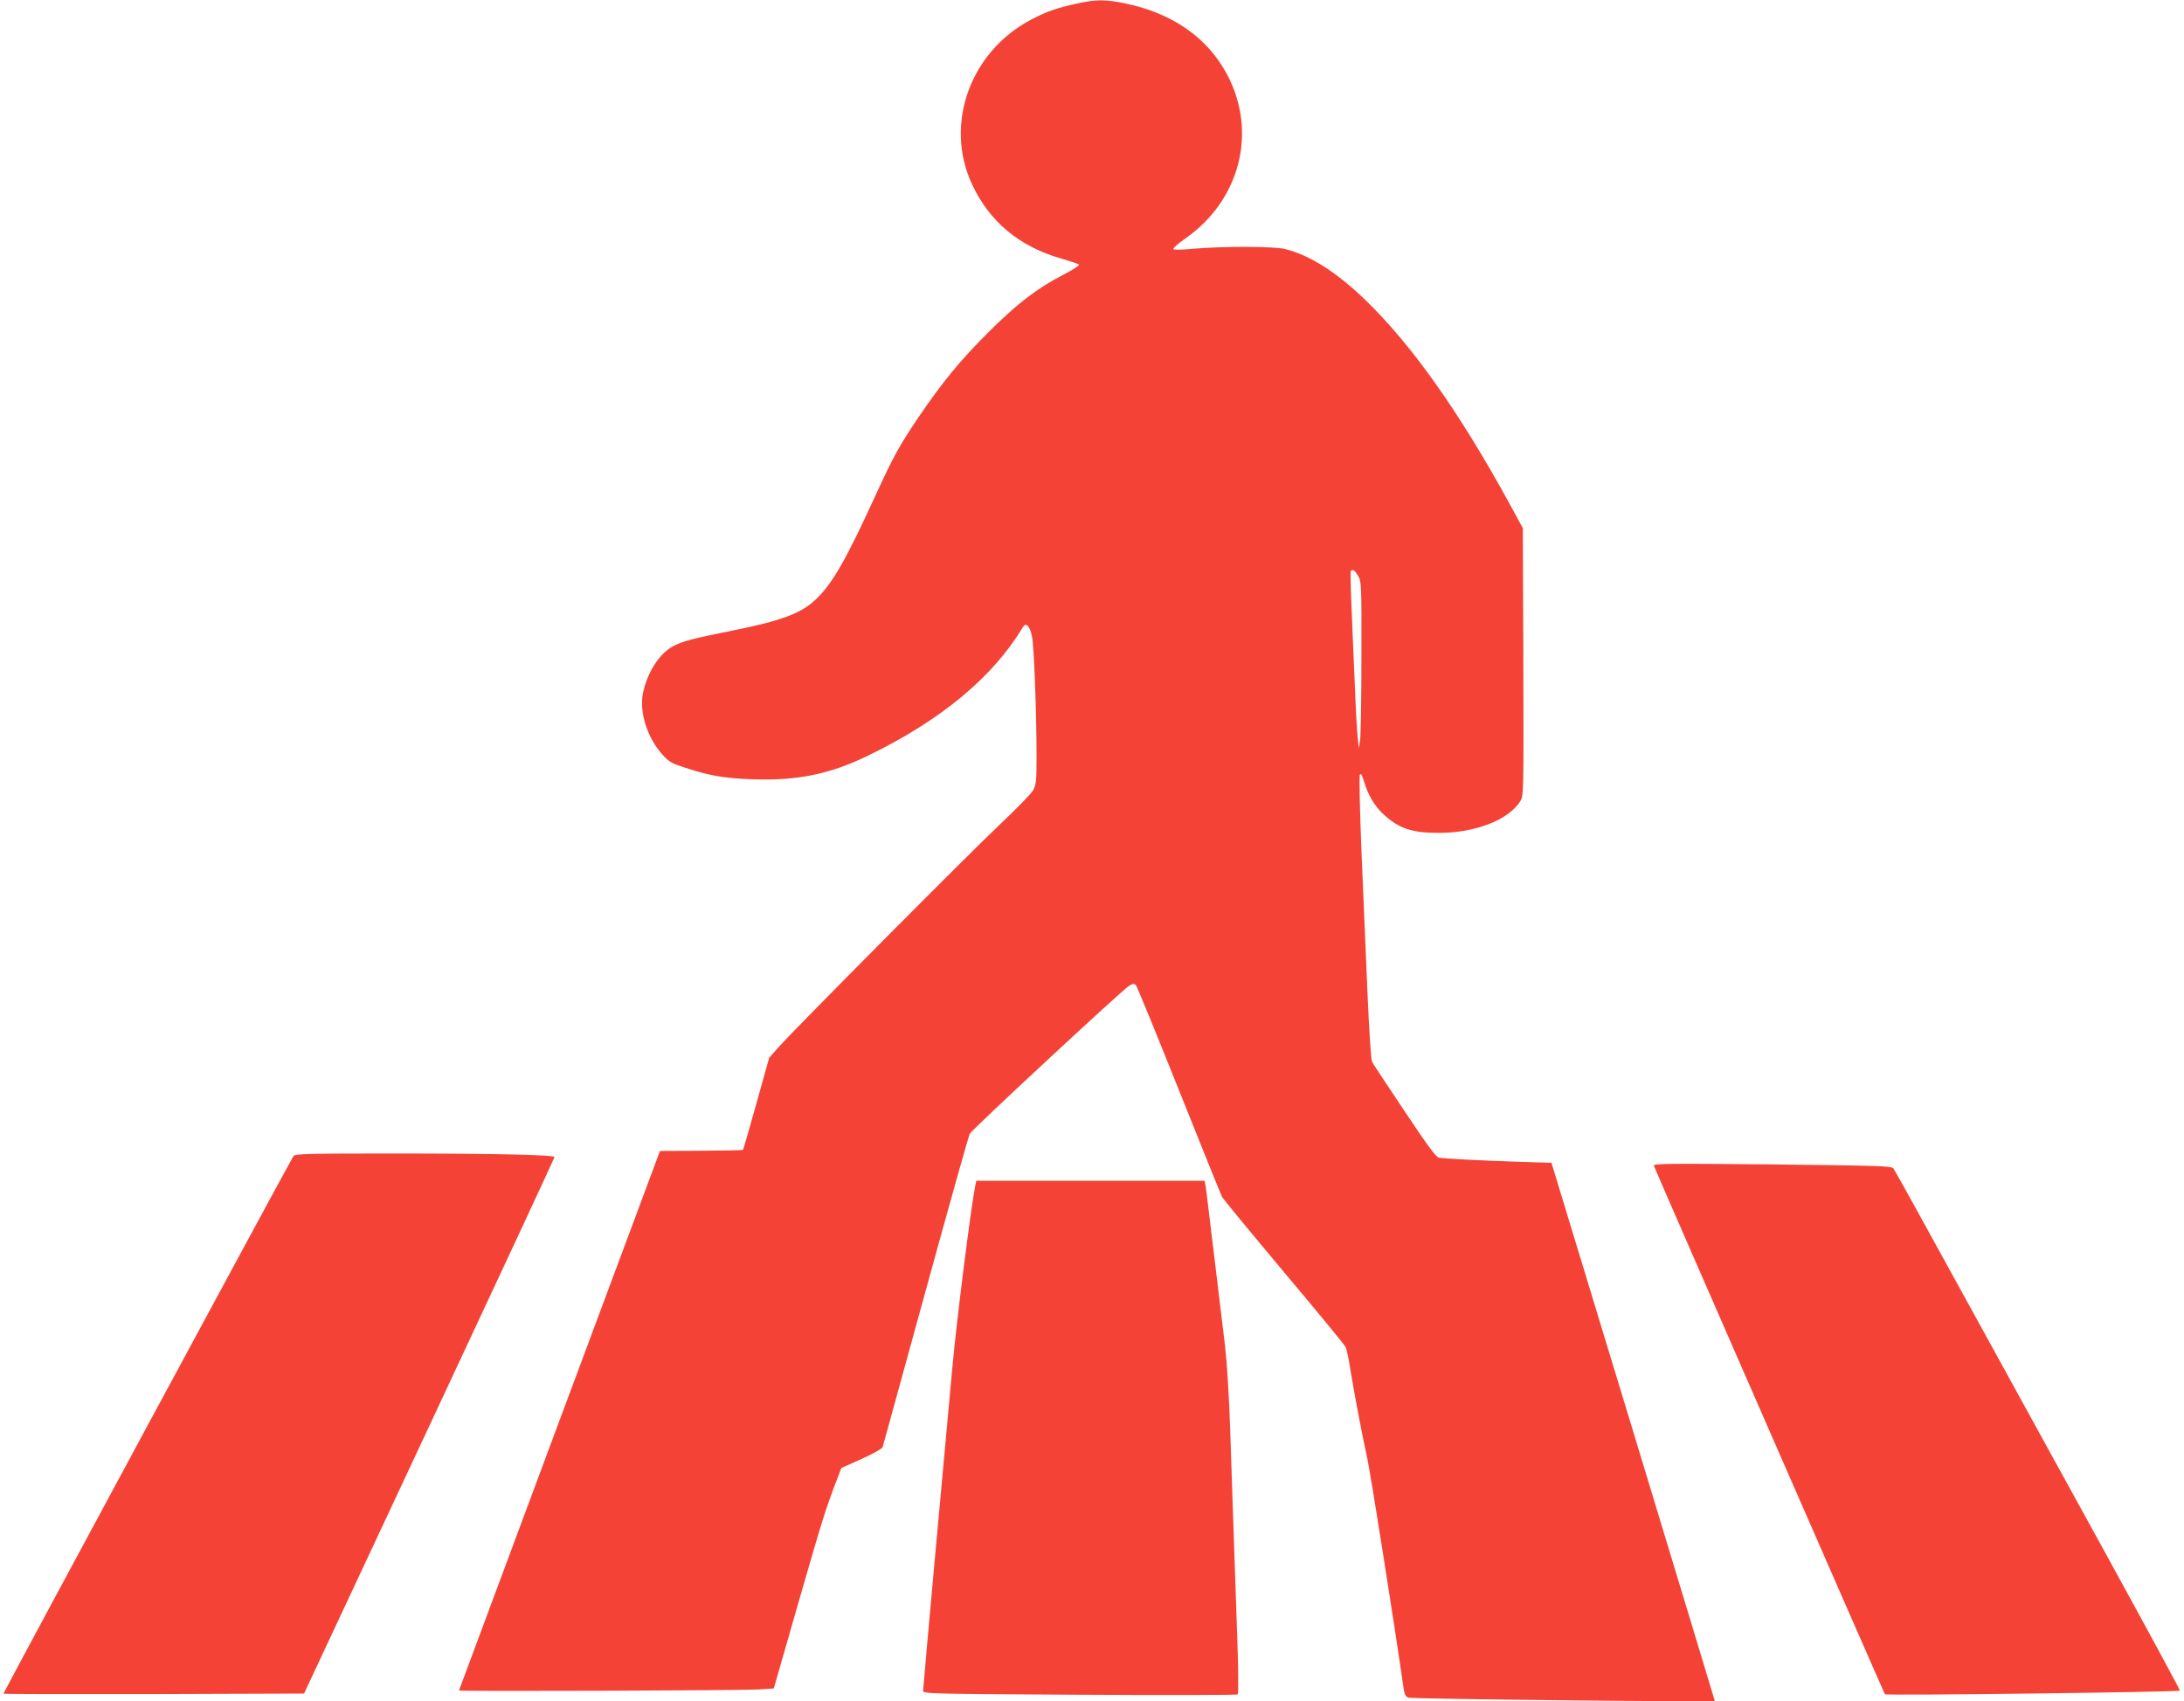
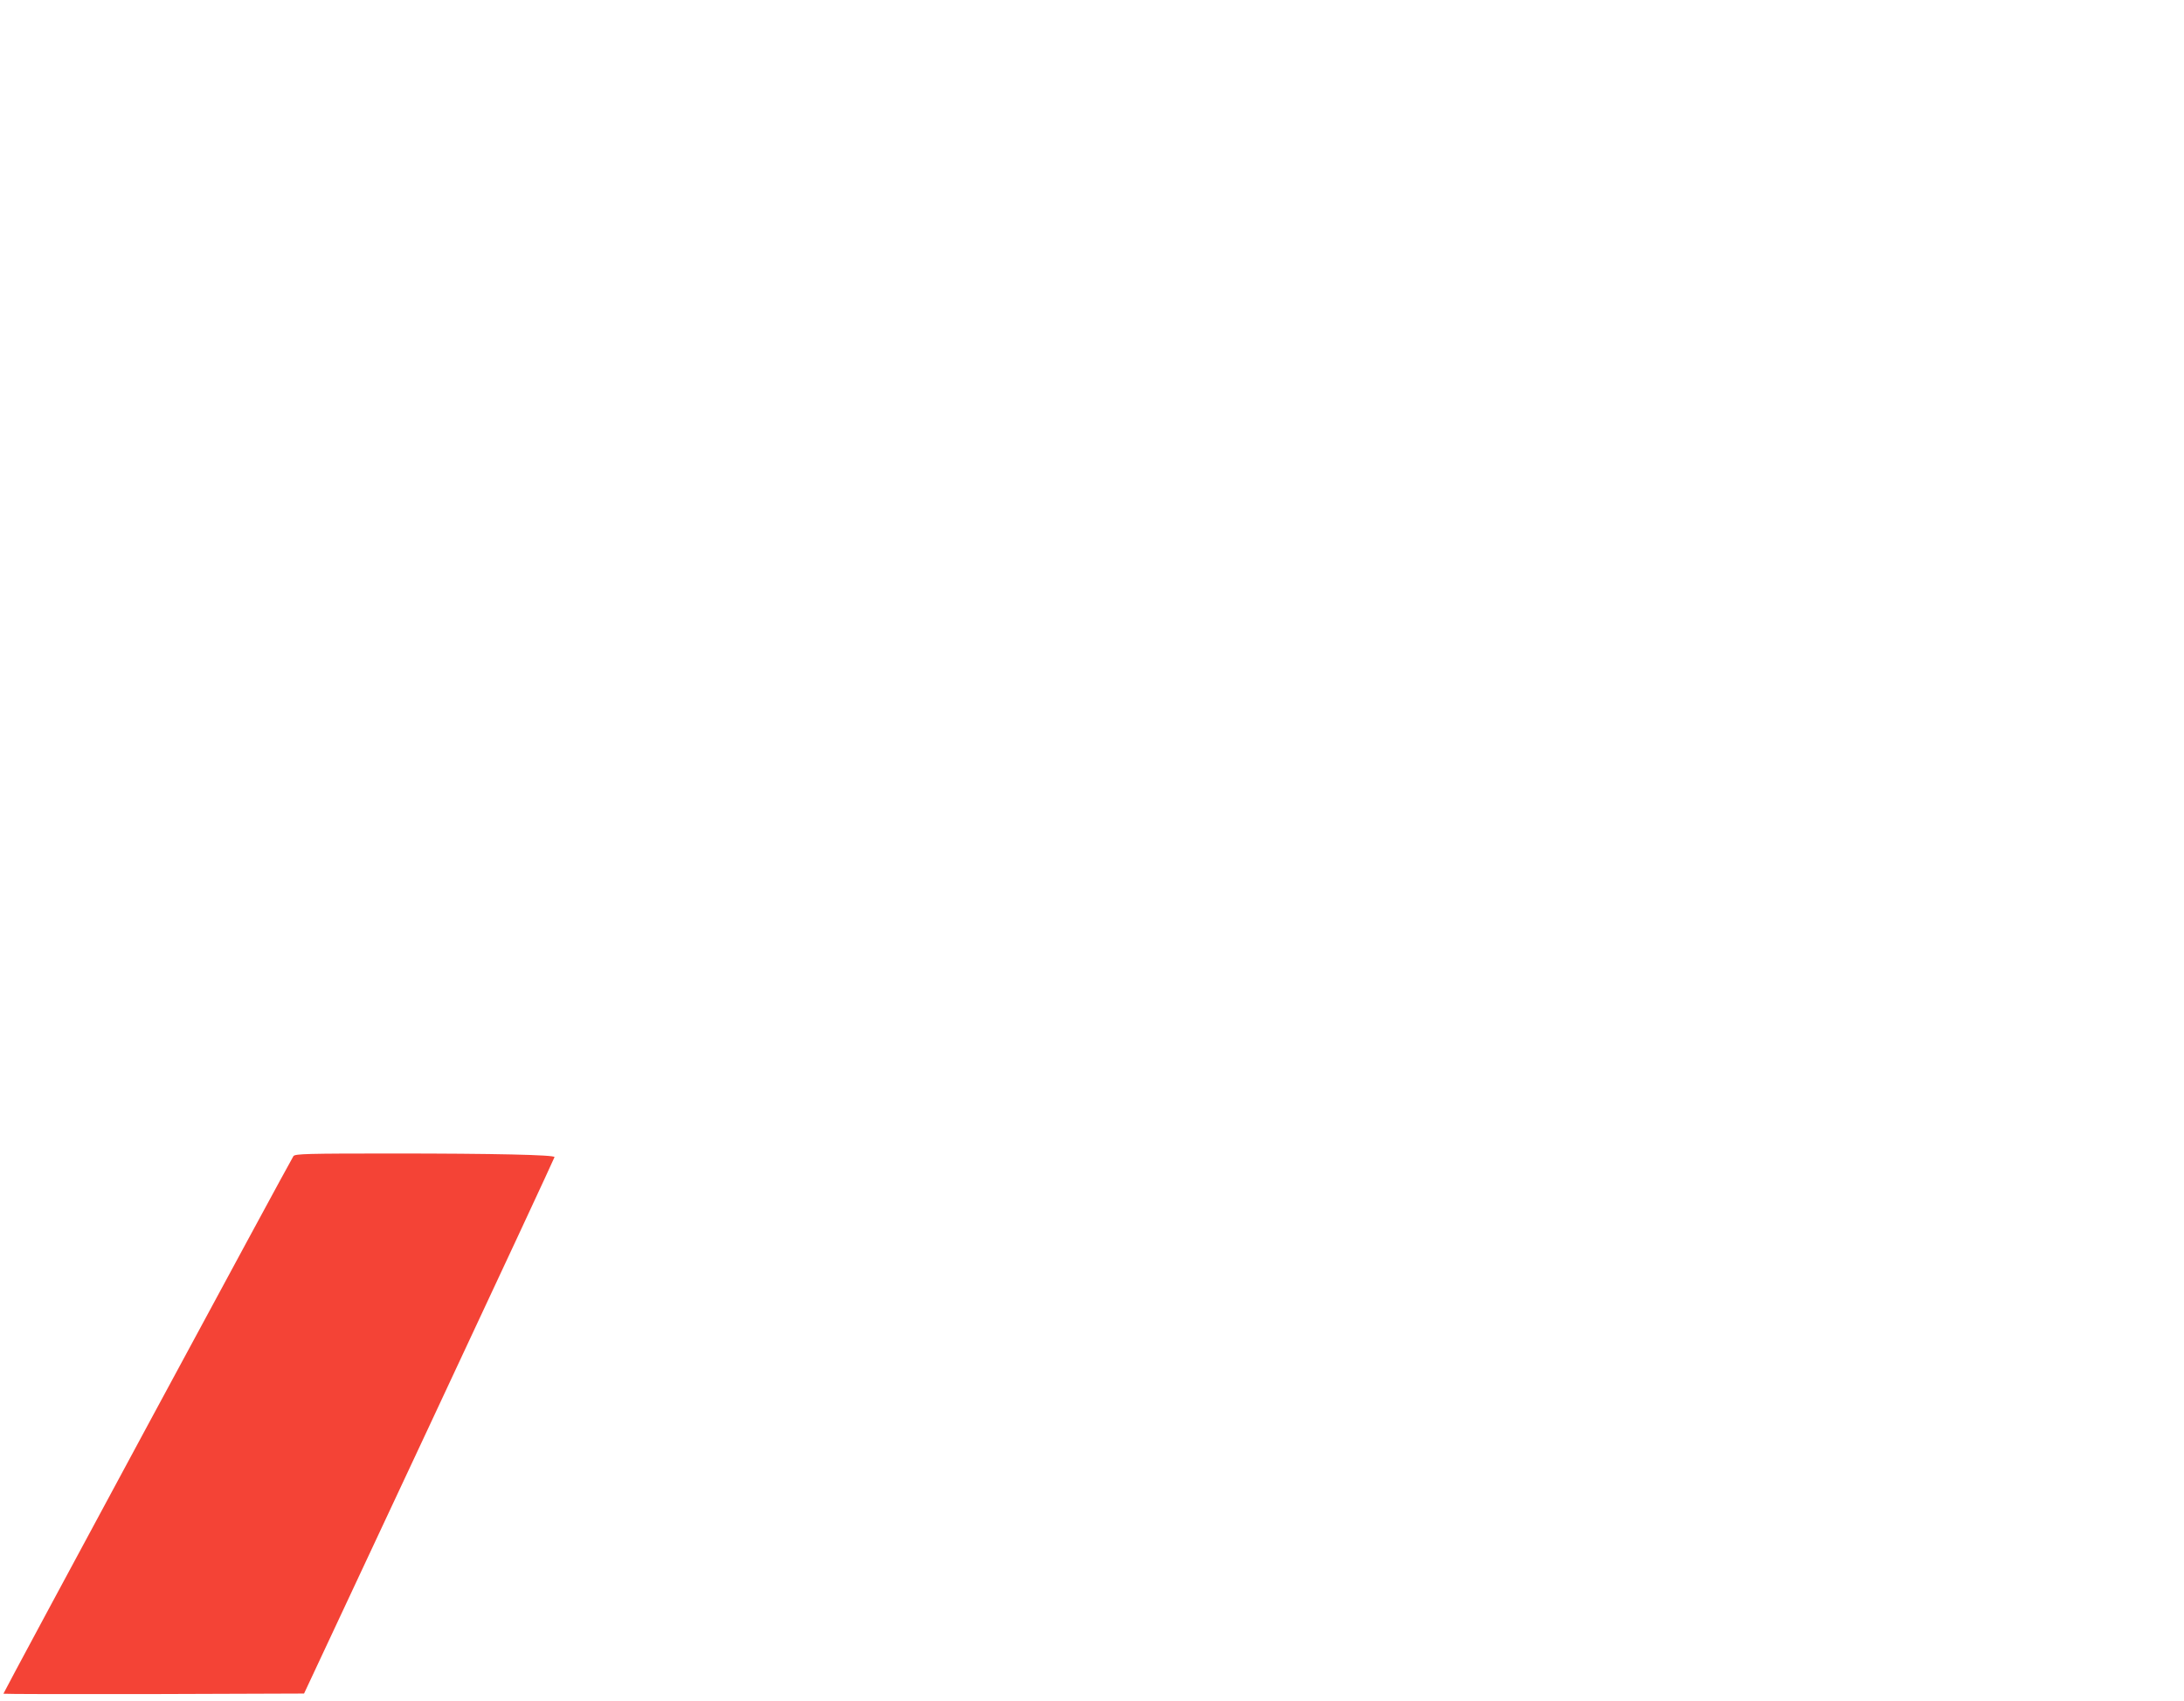
<svg xmlns="http://www.w3.org/2000/svg" version="1.0" width="1280pt" height="997pt" viewBox="0 0 1280 997" preserveAspectRatio="xMidYMid meet">
  <g transform="translate(0,997) scale(0.1,-0.1)" fill="#f44336" stroke="none">
-     <path d="M6311 9949 c-118 -26 -174 -45 -262 -91 -360 -185 -517 -612 -353 -966 102 -221 279 -368 526 -438 51 -15 97 -30 102 -34 4 -5 -36 -31 -90 -59 -157 -81 -274 -171 -444 -341 -163 -163 -261 -282 -404 -491 -113 -167 -147 -228 -251 -454 -179 -391 -258 -528 -355 -619 -87 -82 -204 -125 -490 -182 -227 -46 -284 -60 -341 -89 -83 -42 -156 -155 -181 -279 -22 -110 26 -261 115 -359 36 -41 54 -51 132 -76 143 -47 229 -62 395 -68 261 -9 450 29 672 136 431 208 736 461 914 757 17 28 40 4 52 -54 12 -53 27 -449 27 -702 0 -146 -2 -169 -20 -201 -11 -20 -97 -108 -191 -197 -181 -170 -1208 -1204 -1301 -1309 l-55 -62 -75 -268 c-41 -147 -76 -270 -79 -272 -2 -2 -112 -4 -245 -5 l-241 -1 -589 -1580 c-324 -869 -589 -1581 -589 -1582 0 -6 1672 0 1755 6 l90 6 145 505 c140 486 158 543 222 711 l29 76 119 53 c66 30 120 60 123 69 2 9 116 421 252 916 136 495 252 909 259 921 13 25 889 838 931 865 23 15 32 16 42 6 6 -6 120 -284 253 -617 133 -333 247 -615 253 -626 7 -12 170 -210 362 -439 193 -229 355 -427 361 -438 6 -12 19 -71 28 -132 23 -142 68 -379 100 -525 19 -88 157 -959 212 -1343 5 -37 12 -50 28 -56 20 -8 1796 -27 1796 -19 0 1 -215 712 -478 1578 l-479 1575 -184 6 c-241 8 -448 19 -477 25 -16 3 -70 77 -200 272 -98 147 -184 276 -190 288 -7 13 -17 170 -27 395 -9 206 -24 576 -35 824 -10 247 -15 456 -10 464 6 11 12 1 23 -35 24 -82 62 -147 115 -196 89 -83 169 -110 327 -109 213 0 407 77 475 185 20 34 20 40 18 817 l-3 784 -79 145 c-293 535 -572 930 -847 1195 -170 163 -322 259 -469 296 -64 16 -370 16 -540 1 -58 -6 -109 -7 -113 -2 -5 4 27 32 71 63 320 224 422 623 245 958 -115 218 -320 361 -598 419 -118 24 -172 24 -284 -1z m1648 -3353 c20 -33 21 -44 20 -477 0 -244 -4 -464 -8 -489 l-7 -45 -7 65 c-4 36 -12 178 -17 315 -6 138 -15 340 -19 450 -5 110 -7 203 -4 208 9 14 22 6 42 -27z" />
    <path d="M1720 3195 c-13 -16 -1700 -3143 -1700 -3151 0 -2 396 -3 881 -2 l881 3 734 1568 c404 863 734 1572 734 1576 0 13 -353 21 -946 21 -503 0 -573 -2 -584 -15z" />
-     <path d="M9693 3138 c12 -33 1350 -3093 1354 -3097 7 -9 1720 13 1729 21 2 3 -190 357 -427 789 -237 431 -613 1115 -836 1520 -222 405 -409 743 -416 752 -11 14 -97 16 -711 23 -625 6 -699 5 -693 -8z" />
-     <path d="M5716 3023 c-25 -124 -111 -803 -135 -1073 -17 -184 -62 -681 -101 -1103 -38 -422 -70 -776 -70 -786 0 -17 39 -18 918 -23 504 -3 921 -2 926 2 5 5 4 151 -3 342 -25 732 -31 896 -41 1208 -6 187 -19 395 -30 490 -11 91 -33 278 -50 415 -17 138 -37 309 -46 380 -8 72 -17 140 -20 153 l-4 22 -669 0 -669 0 -6 -27z" />
  </g>
</svg>